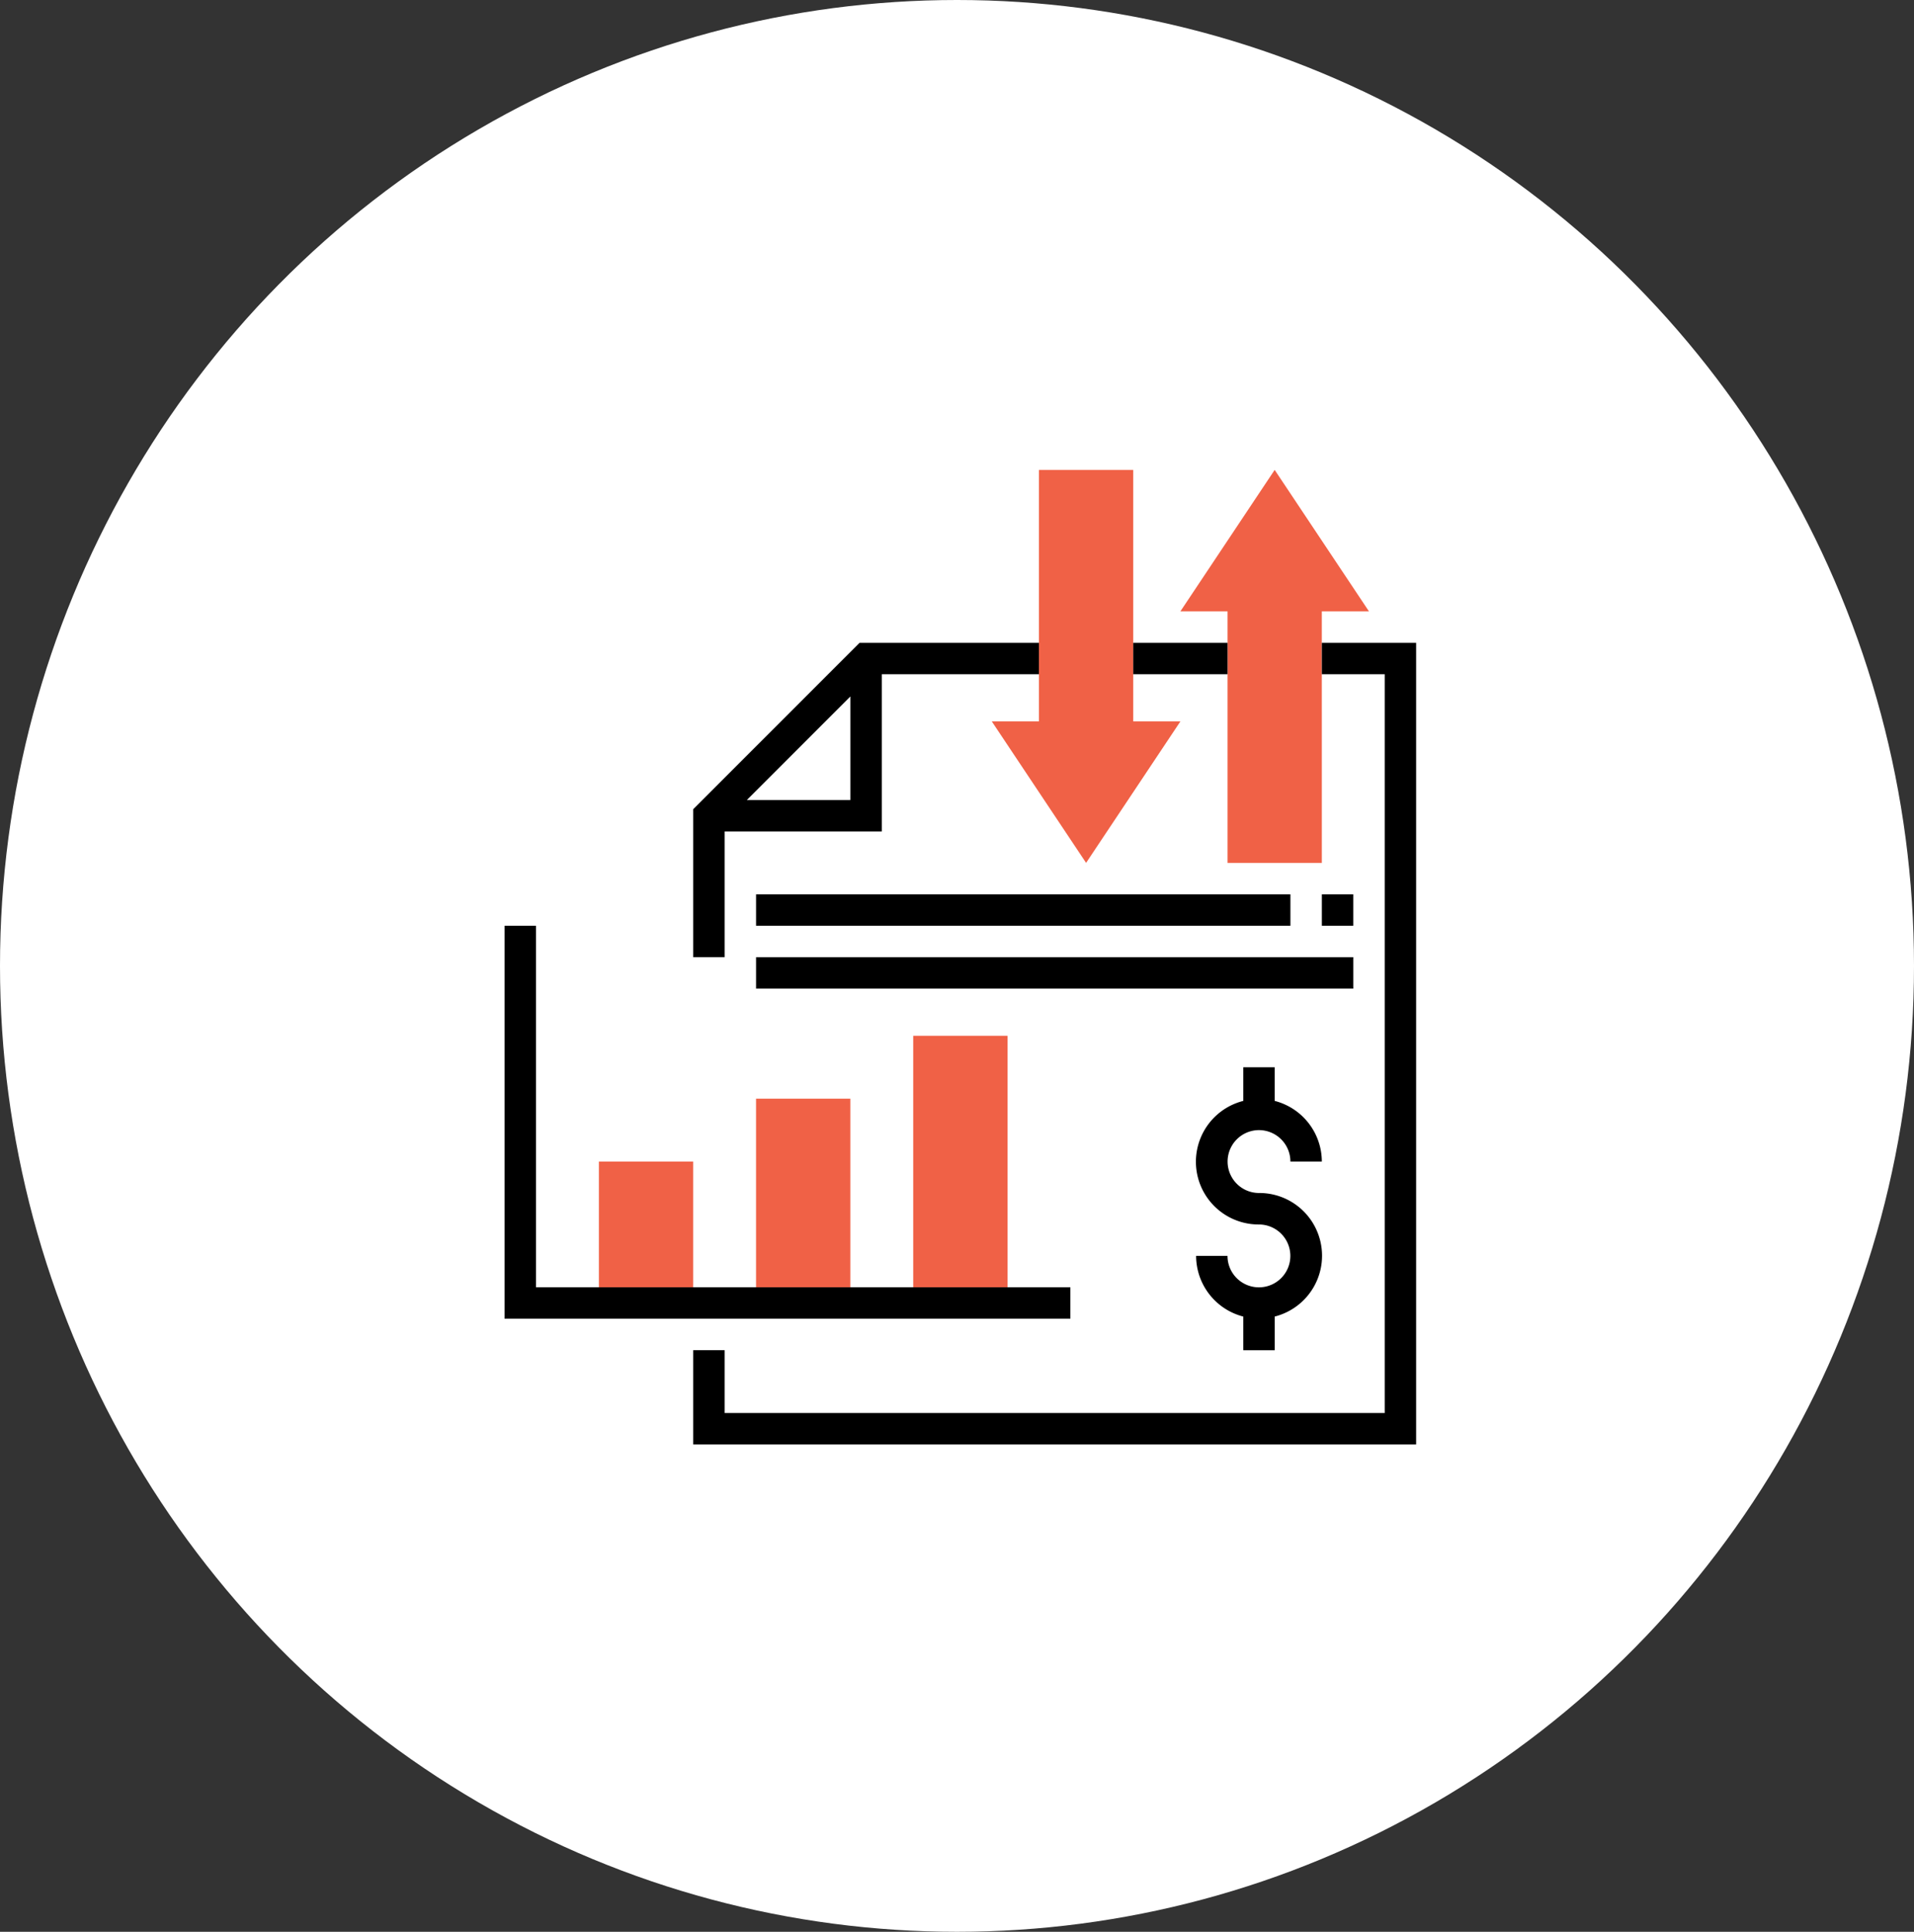
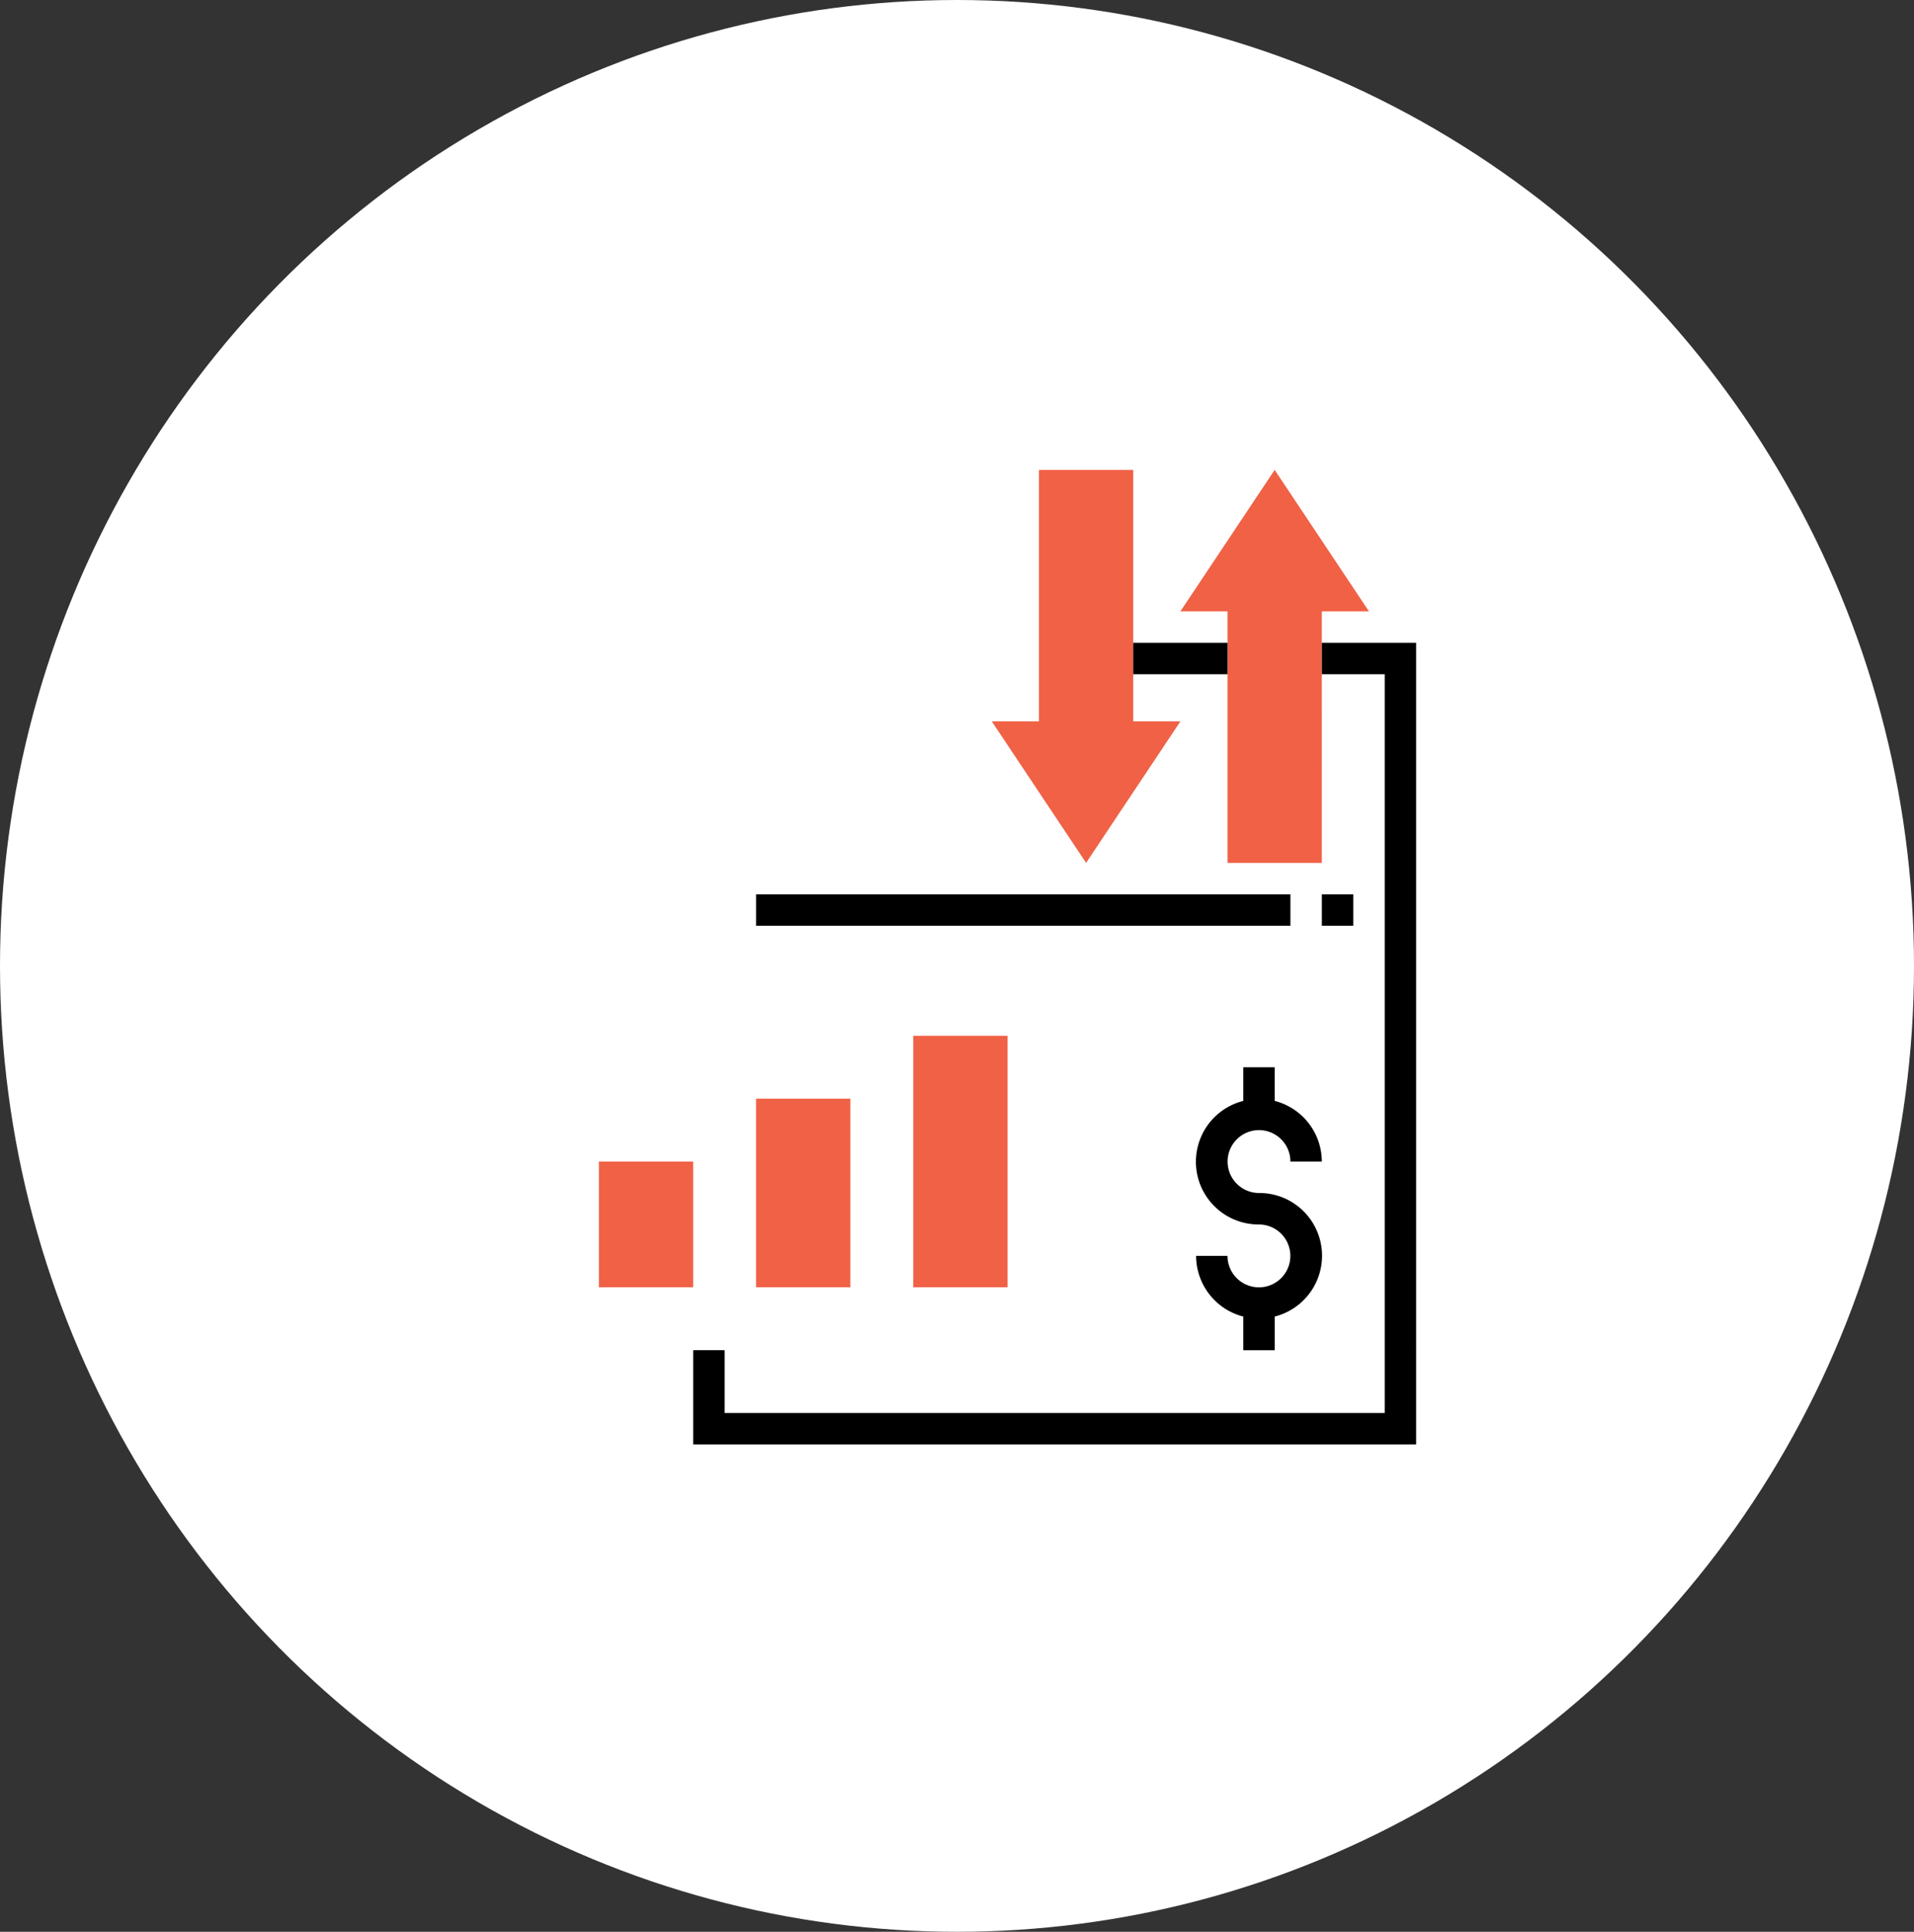
<svg xmlns="http://www.w3.org/2000/svg" width="110" height="111" viewBox="0 0 110 111">
  <rect x="0" y="0" width="110" height="111" fill="#333333" stroke="none" />
  <g id="Group_27070" data-name="Group 27070" transform="translate(-242 -2997)">
    <g id="Group_27055" data-name="Group 27055">
      <ellipse id="Ellipse_428" data-name="Ellipse 428" cx="55" cy="55.5" rx="55" ry="55.5" transform="translate(242 2997)" fill="#fff" />
    </g>
    <g id="incomes" transform="translate(270.5 3024)">
      <g id="Group_24430" data-name="Group 24430" transform="translate(5.919)">
        <path id="Path_87735" data-name="Path 87735" d="M253.919,22.581,248.5,14.452h2.71V0h5.419V14.452h2.71Zm0,0" transform="translate(-225.919)" fill="#f06146" />
        <path id="Path_87736" data-name="Path 87736" d="M352.629,22.581H347.21V8.129H344.5L349.919,0l5.419,8.129h-2.71Zm0,0" transform="translate(-311.081)" fill="#f06146" />
        <path id="Path_87737" data-name="Path 87737" d="M53.919,359.226H48.5V352h5.419Zm0,0" transform="translate(-48.5 -312.258)" fill="#f06146" />
        <path id="Path_87738" data-name="Path 87738" d="M133.919,330.839H128.5V320h5.419Zm0,0" transform="translate(-119.468 -283.871)" fill="#f06146" />
        <path id="Path_87739" data-name="Path 87739" d="M213.919,302.452H208.5V288h5.419Zm0,0" transform="translate(-190.435 -255.484)" fill="#f06146" />
      </g>
      <path id="Path_87740" data-name="Path 87740" d="M356.113,307.613a1.808,1.808,0,0,1,1.806,1.806h1.806a3.608,3.608,0,0,0-2.71-3.485V304H355.21v1.935a3.605,3.605,0,0,0,.9,7.1,1.806,1.806,0,1,1-1.806,1.806H352.5a3.608,3.608,0,0,0,2.71,3.485v1.935h1.806v-1.935a3.605,3.605,0,0,0-.9-7.1,1.806,1.806,0,0,1,0-3.613Zm0,0" transform="translate(-312.258 -269.677)" />
      <path id="Path_87741" data-name="Path 87741" d="M320.5,88h5.419v1.806H320.5Zm0,0" transform="translate(-283.871 -78.065)" />
      <path id="Path_87742" data-name="Path 87742" d="M132.629,88v1.806h3.613v42.452H98.306v-3.613H96.5v5.419h41.548V88Zm0,0" transform="translate(-85.161 -78.065)" />
-       <path id="Path_87743" data-name="Path 87743" d="M98.306,98.839h9.032V89.806h9.032V88H106.061L96.5,97.561v8.5h1.806Zm1.277-1.806,5.949-5.949v5.949Zm0,0" transform="translate(-85.161 -78.065)" />
-       <path id="Path_87744" data-name="Path 87744" d="M33.016,252.774H2.306V232H.5v22.581H33.016Zm0,0" transform="translate(0 -205.806)" />
      <path id="Path_87745" data-name="Path 87745" d="M416.5,216h1.806v1.806H416.5Zm0,0" transform="translate(-369.032 -191.613)" />
      <path id="Path_87746" data-name="Path 87746" d="M128.5,216h30.71v1.806H128.5Zm0,0" transform="translate(-113.548 -191.613)" />
-       <path id="Path_87747" data-name="Path 87747" d="M128.5,248h34.323v1.806H128.5Zm0,0" transform="translate(-113.548 -220)" />
+       <path id="Path_87747" data-name="Path 87747" d="M128.5,248v1.806H128.5Zm0,0" transform="translate(-113.548 -220)" />
    </g>
  </g>
</svg>